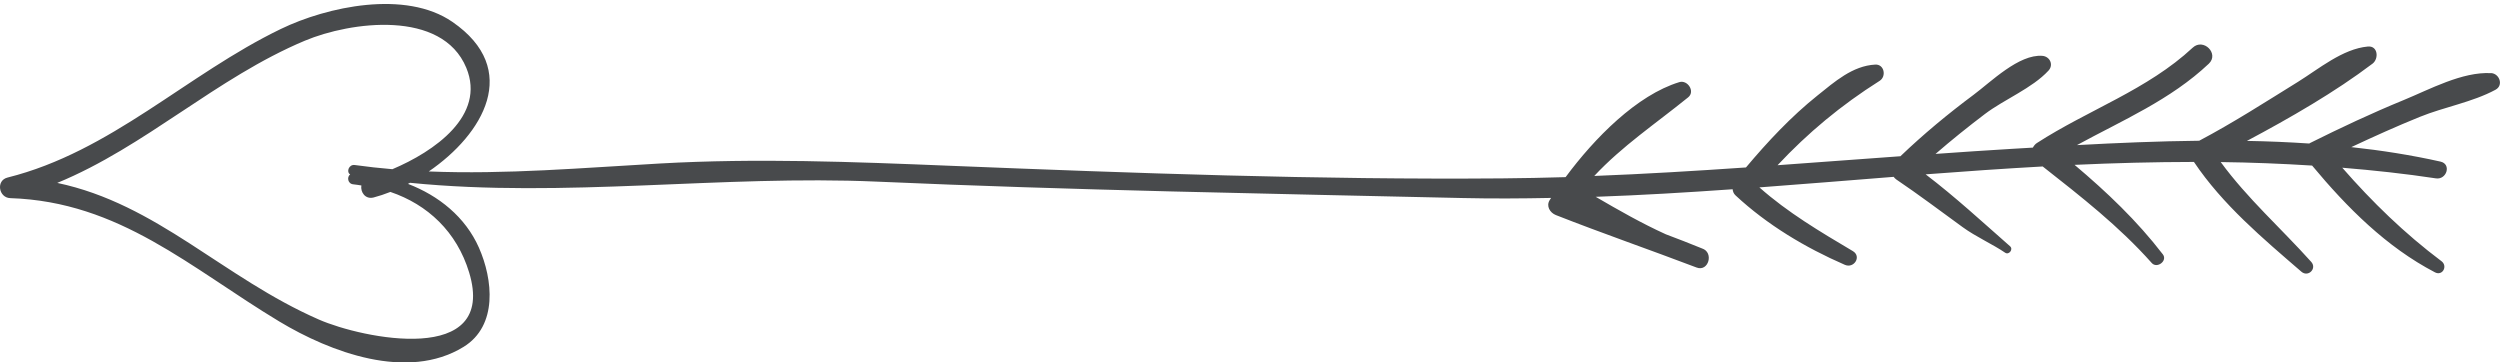
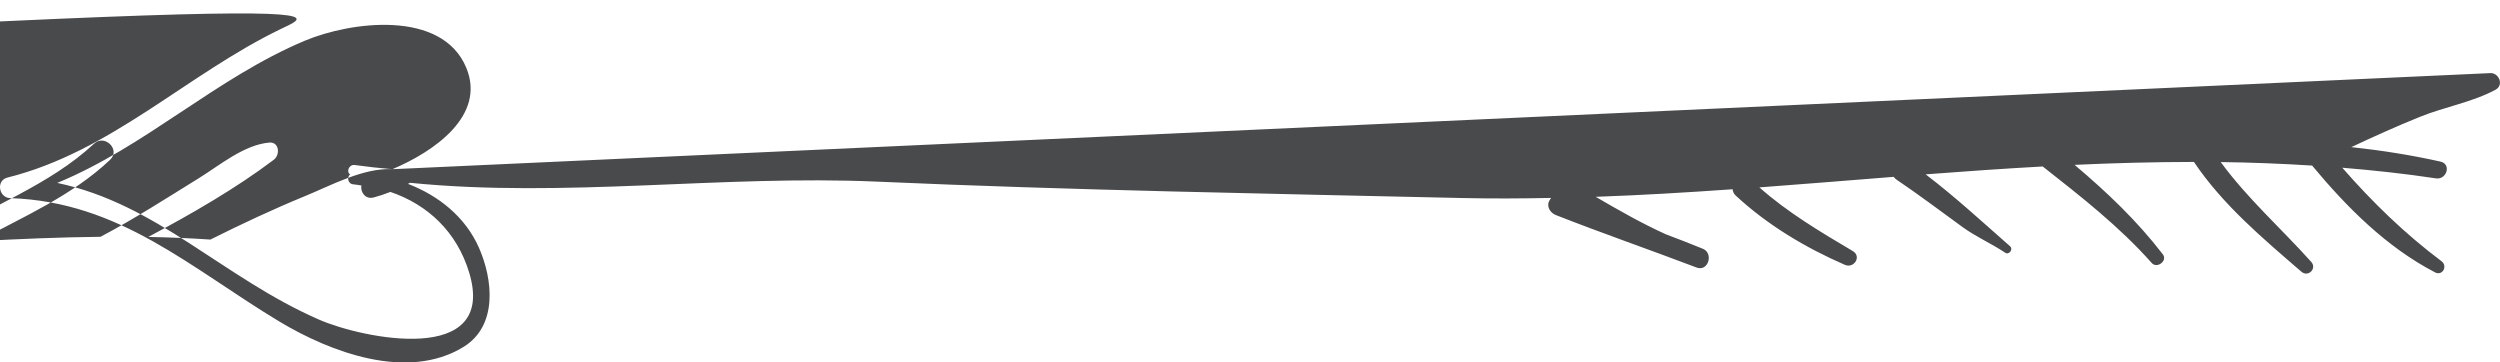
<svg xmlns="http://www.w3.org/2000/svg" version="1.1" width="200" height="29" viewBox="0 0 200 29" id="arrow" xml:space="preserve">
-   <path d="M31.39 13.536c-1.003-.086-2.006-.194-3.01-.334-.466-.066-.7.552-.367.752-.282.207-.193.758.257.793.22.017.425.063.64.09-.09.523.31 1.136.984.96.437-.114.885-.265 1.337-.443 2.978 1.01 5.313 3.188 6.3 6.442 2.285 7.54-8.54 5.293-12.024 3.767-7.694-3.37-12.907-9.234-20.927-10.93 7.065-2.904 12.71-8.4 19.812-11.378C28.055 1.72 35.36.747 37.302 5.42c1.59 3.832-2.57 6.704-5.913 8.117zm167.894-7.684c-2.305-.13-4.92 1.305-7.006 2.16-2.547 1.043-5.04 2.218-7.503 3.444-.013.01-.016.02-.03.026-1.656-.11-3.32-.182-4.99-.21 3.476-1.85 7.038-3.903 10.048-6.18.513-.388.442-1.442-.37-1.37-2.018.18-3.932 1.794-5.597 2.827-2.606 1.614-5.186 3.276-7.9 4.71-3.272.037-6.543.174-9.78.35 3.643-1.987 7.483-3.618 10.547-6.51.855-.806-.43-2.082-1.286-1.286-3.622 3.373-8.36 4.973-12.467 7.63-.132.085-.24.217-.32.366-.564.032-1.13.066-1.693.1-2.032.117-4.063.264-6.094.404 1.277-1.108 2.6-2.168 3.947-3.19 1.546-1.172 3.79-2.064 5.09-3.475.428-.464.11-1.13-.488-1.18-1.875-.15-4.123 2.088-5.503 3.115-2.043 1.52-4.014 3.153-5.854 4.916-3.277.238-6.554.484-9.83.718 2.43-2.594 5.08-4.8 8.167-6.75.558-.352.373-1.34-.352-1.3-1.82.097-3.252 1.378-4.622 2.473-2.106 1.683-3.98 3.687-5.72 5.756-4.044.278-8.088.523-12.137.68 2.23-2.39 4.894-4.17 7.513-6.29.58-.468-.045-1.417-.71-1.215-3.39 1.034-6.783 4.474-9.096 7.6-1.696.05-3.39.086-5.088.1-14.722.12-29.463-.418-44.17-1.01-7.76-.314-15.423-.618-23.186-.182-6.174.347-12.34.887-18.503.637 4.35-2.974 7.425-8.157 1.887-11.968C32.44-.83 26.167.527 22.462 2.32 14.93 5.96 8.885 12.134.602 14.204c-.943.235-.708 1.617.22 1.647 8.757.286 14.423 5.594 21.52 9.867 4.09 2.462 10.258 4.787 14.737 2.037 2.77-1.7 2.35-5.42 1.236-7.94-1.086-2.46-3.23-4.17-5.677-5.104.053-.03.108-.057.162-.087 12.352 1.235 24.962-.642 37.356-.093 15.636.69 31.254.957 46.898 1.313 2.345.053 4.688.038 7.034-.01-.036.056-.075.114-.11.17-.307.482.02 1.014.488 1.2 3.73 1.467 7.52 2.776 11.267 4.2.95.36 1.405-1.22.422-1.532-.96-.393-1.927-.766-2.896-1.132-1.922-.872-3.774-1.93-5.603-2.995 3.65-.128 7.303-.348 10.954-.605.02.177.08.35.232.49 2.53 2.355 5.585 4.182 8.747 5.556.73.318 1.36-.667.64-1.097-2.62-1.555-5.2-3.08-7.478-5.098 3.58-.266 7.163-.56 10.742-.843.06.072.12.147.2.202 1.808 1.22 3.555 2.54 5.318 3.82 1.063.775 2.426 1.378 3.4 2.046.307.21.674-.27.396-.513-2.164-1.9-4.37-3.94-6.755-5.755 3.123-.238 6.244-.456 9.365-.63 3.075 2.418 6.105 4.78 8.722 7.72.424.48 1.286-.174.892-.687-2.075-2.7-4.49-4.99-7.065-7.162 3.184-.147 6.367-.23 9.55-.234 2.295 3.42 5.497 6.105 8.595 8.78.54.47 1.27-.248.787-.786-2.423-2.7-5.102-5.063-7.238-7.983 2.437.03 4.875.127 7.31.28 2.79 3.35 5.933 6.51 9.83 8.542.603.313 1.042-.5.52-.892-2.94-2.206-5.537-4.73-7.938-7.478 2.498.206 4.996.474 7.493.852.862.13 1.26-1.138.37-1.34-2.35-.527-4.734-.9-7.14-1.16 1.81-.85 3.63-1.67 5.483-2.42 1.955-.793 4.212-1.174 6.055-2.17.66-.356.316-1.296-.36-1.333" id="path116" fill="#484a4c" fill-opacity="1" fill-rule="nonzero" stroke="none" />
+   <path d="M31.39 13.536c-1.003-.086-2.006-.194-3.01-.334-.466-.066-.7.552-.367.752-.282.207-.193.758.257.793.22.017.425.063.64.09-.09.523.31 1.136.984.96.437-.114.885-.265 1.337-.443 2.978 1.01 5.313 3.188 6.3 6.442 2.285 7.54-8.54 5.293-12.024 3.767-7.694-3.37-12.907-9.234-20.927-10.93 7.065-2.904 12.71-8.4 19.812-11.378C28.055 1.72 35.36.747 37.302 5.42c1.59 3.832-2.57 6.704-5.913 8.117zc-2.305-.13-4.92 1.305-7.006 2.16-2.547 1.043-5.04 2.218-7.503 3.444-.013.01-.016.02-.03.026-1.656-.11-3.32-.182-4.99-.21 3.476-1.85 7.038-3.903 10.048-6.18.513-.388.442-1.442-.37-1.37-2.018.18-3.932 1.794-5.597 2.827-2.606 1.614-5.186 3.276-7.9 4.71-3.272.037-6.543.174-9.78.35 3.643-1.987 7.483-3.618 10.547-6.51.855-.806-.43-2.082-1.286-1.286-3.622 3.373-8.36 4.973-12.467 7.63-.132.085-.24.217-.32.366-.564.032-1.13.066-1.693.1-2.032.117-4.063.264-6.094.404 1.277-1.108 2.6-2.168 3.947-3.19 1.546-1.172 3.79-2.064 5.09-3.475.428-.464.11-1.13-.488-1.18-1.875-.15-4.123 2.088-5.503 3.115-2.043 1.52-4.014 3.153-5.854 4.916-3.277.238-6.554.484-9.83.718 2.43-2.594 5.08-4.8 8.167-6.75.558-.352.373-1.34-.352-1.3-1.82.097-3.252 1.378-4.622 2.473-2.106 1.683-3.98 3.687-5.72 5.756-4.044.278-8.088.523-12.137.68 2.23-2.39 4.894-4.17 7.513-6.29.58-.468-.045-1.417-.71-1.215-3.39 1.034-6.783 4.474-9.096 7.6-1.696.05-3.39.086-5.088.1-14.722.12-29.463-.418-44.17-1.01-7.76-.314-15.423-.618-23.186-.182-6.174.347-12.34.887-18.503.637 4.35-2.974 7.425-8.157 1.887-11.968C32.44-.83 26.167.527 22.462 2.32 14.93 5.96 8.885 12.134.602 14.204c-.943.235-.708 1.617.22 1.647 8.757.286 14.423 5.594 21.52 9.867 4.09 2.462 10.258 4.787 14.737 2.037 2.77-1.7 2.35-5.42 1.236-7.94-1.086-2.46-3.23-4.17-5.677-5.104.053-.03.108-.057.162-.087 12.352 1.235 24.962-.642 37.356-.093 15.636.69 31.254.957 46.898 1.313 2.345.053 4.688.038 7.034-.01-.036.056-.075.114-.11.17-.307.482.02 1.014.488 1.2 3.73 1.467 7.52 2.776 11.267 4.2.95.36 1.405-1.22.422-1.532-.96-.393-1.927-.766-2.896-1.132-1.922-.872-3.774-1.93-5.603-2.995 3.65-.128 7.303-.348 10.954-.605.02.177.08.35.232.49 2.53 2.355 5.585 4.182 8.747 5.556.73.318 1.36-.667.64-1.097-2.62-1.555-5.2-3.08-7.478-5.098 3.58-.266 7.163-.56 10.742-.843.06.072.12.147.2.202 1.808 1.22 3.555 2.54 5.318 3.82 1.063.775 2.426 1.378 3.4 2.046.307.21.674-.27.396-.513-2.164-1.9-4.37-3.94-6.755-5.755 3.123-.238 6.244-.456 9.365-.63 3.075 2.418 6.105 4.78 8.722 7.72.424.48 1.286-.174.892-.687-2.075-2.7-4.49-4.99-7.065-7.162 3.184-.147 6.367-.23 9.55-.234 2.295 3.42 5.497 6.105 8.595 8.78.54.47 1.27-.248.787-.786-2.423-2.7-5.102-5.063-7.238-7.983 2.437.03 4.875.127 7.31.28 2.79 3.35 5.933 6.51 9.83 8.542.603.313 1.042-.5.52-.892-2.94-2.206-5.537-4.73-7.938-7.478 2.498.206 4.996.474 7.493.852.862.13 1.26-1.138.37-1.34-2.35-.527-4.734-.9-7.14-1.16 1.81-.85 3.63-1.67 5.483-2.42 1.955-.793 4.212-1.174 6.055-2.17.66-.356.316-1.296-.36-1.333" id="path116" fill="#484a4c" fill-opacity="1" fill-rule="nonzero" stroke="none" />
</svg>